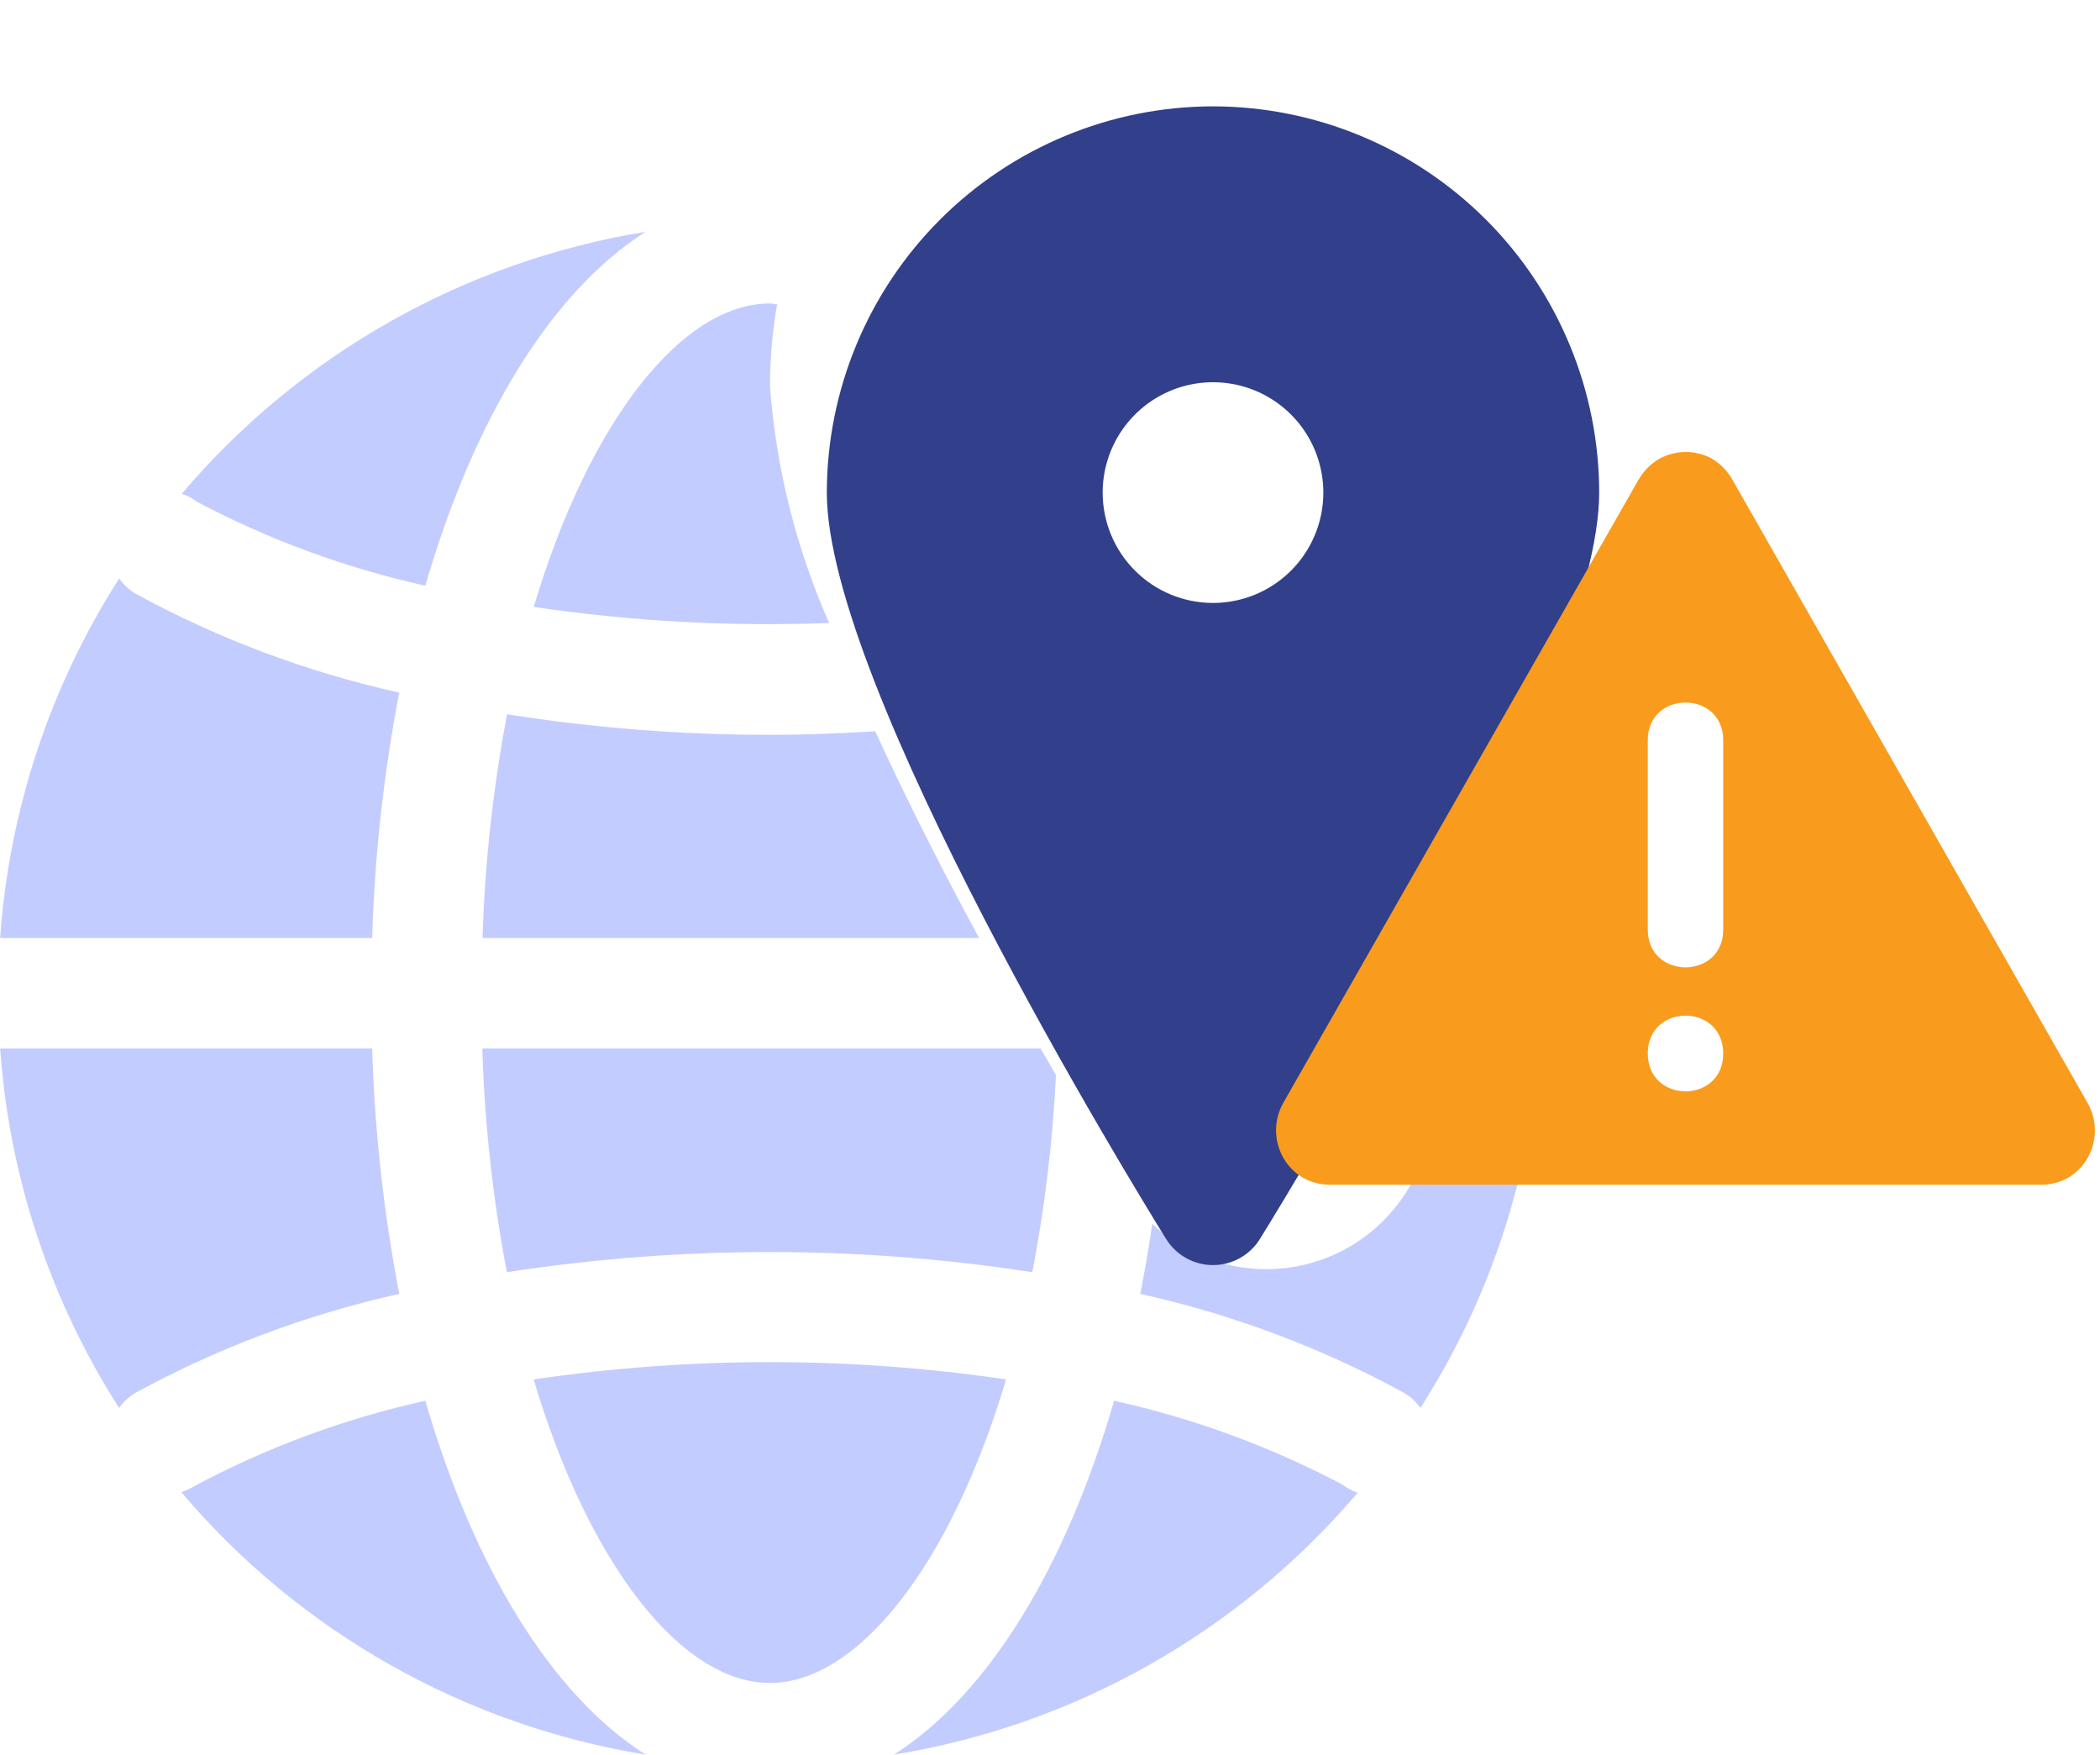
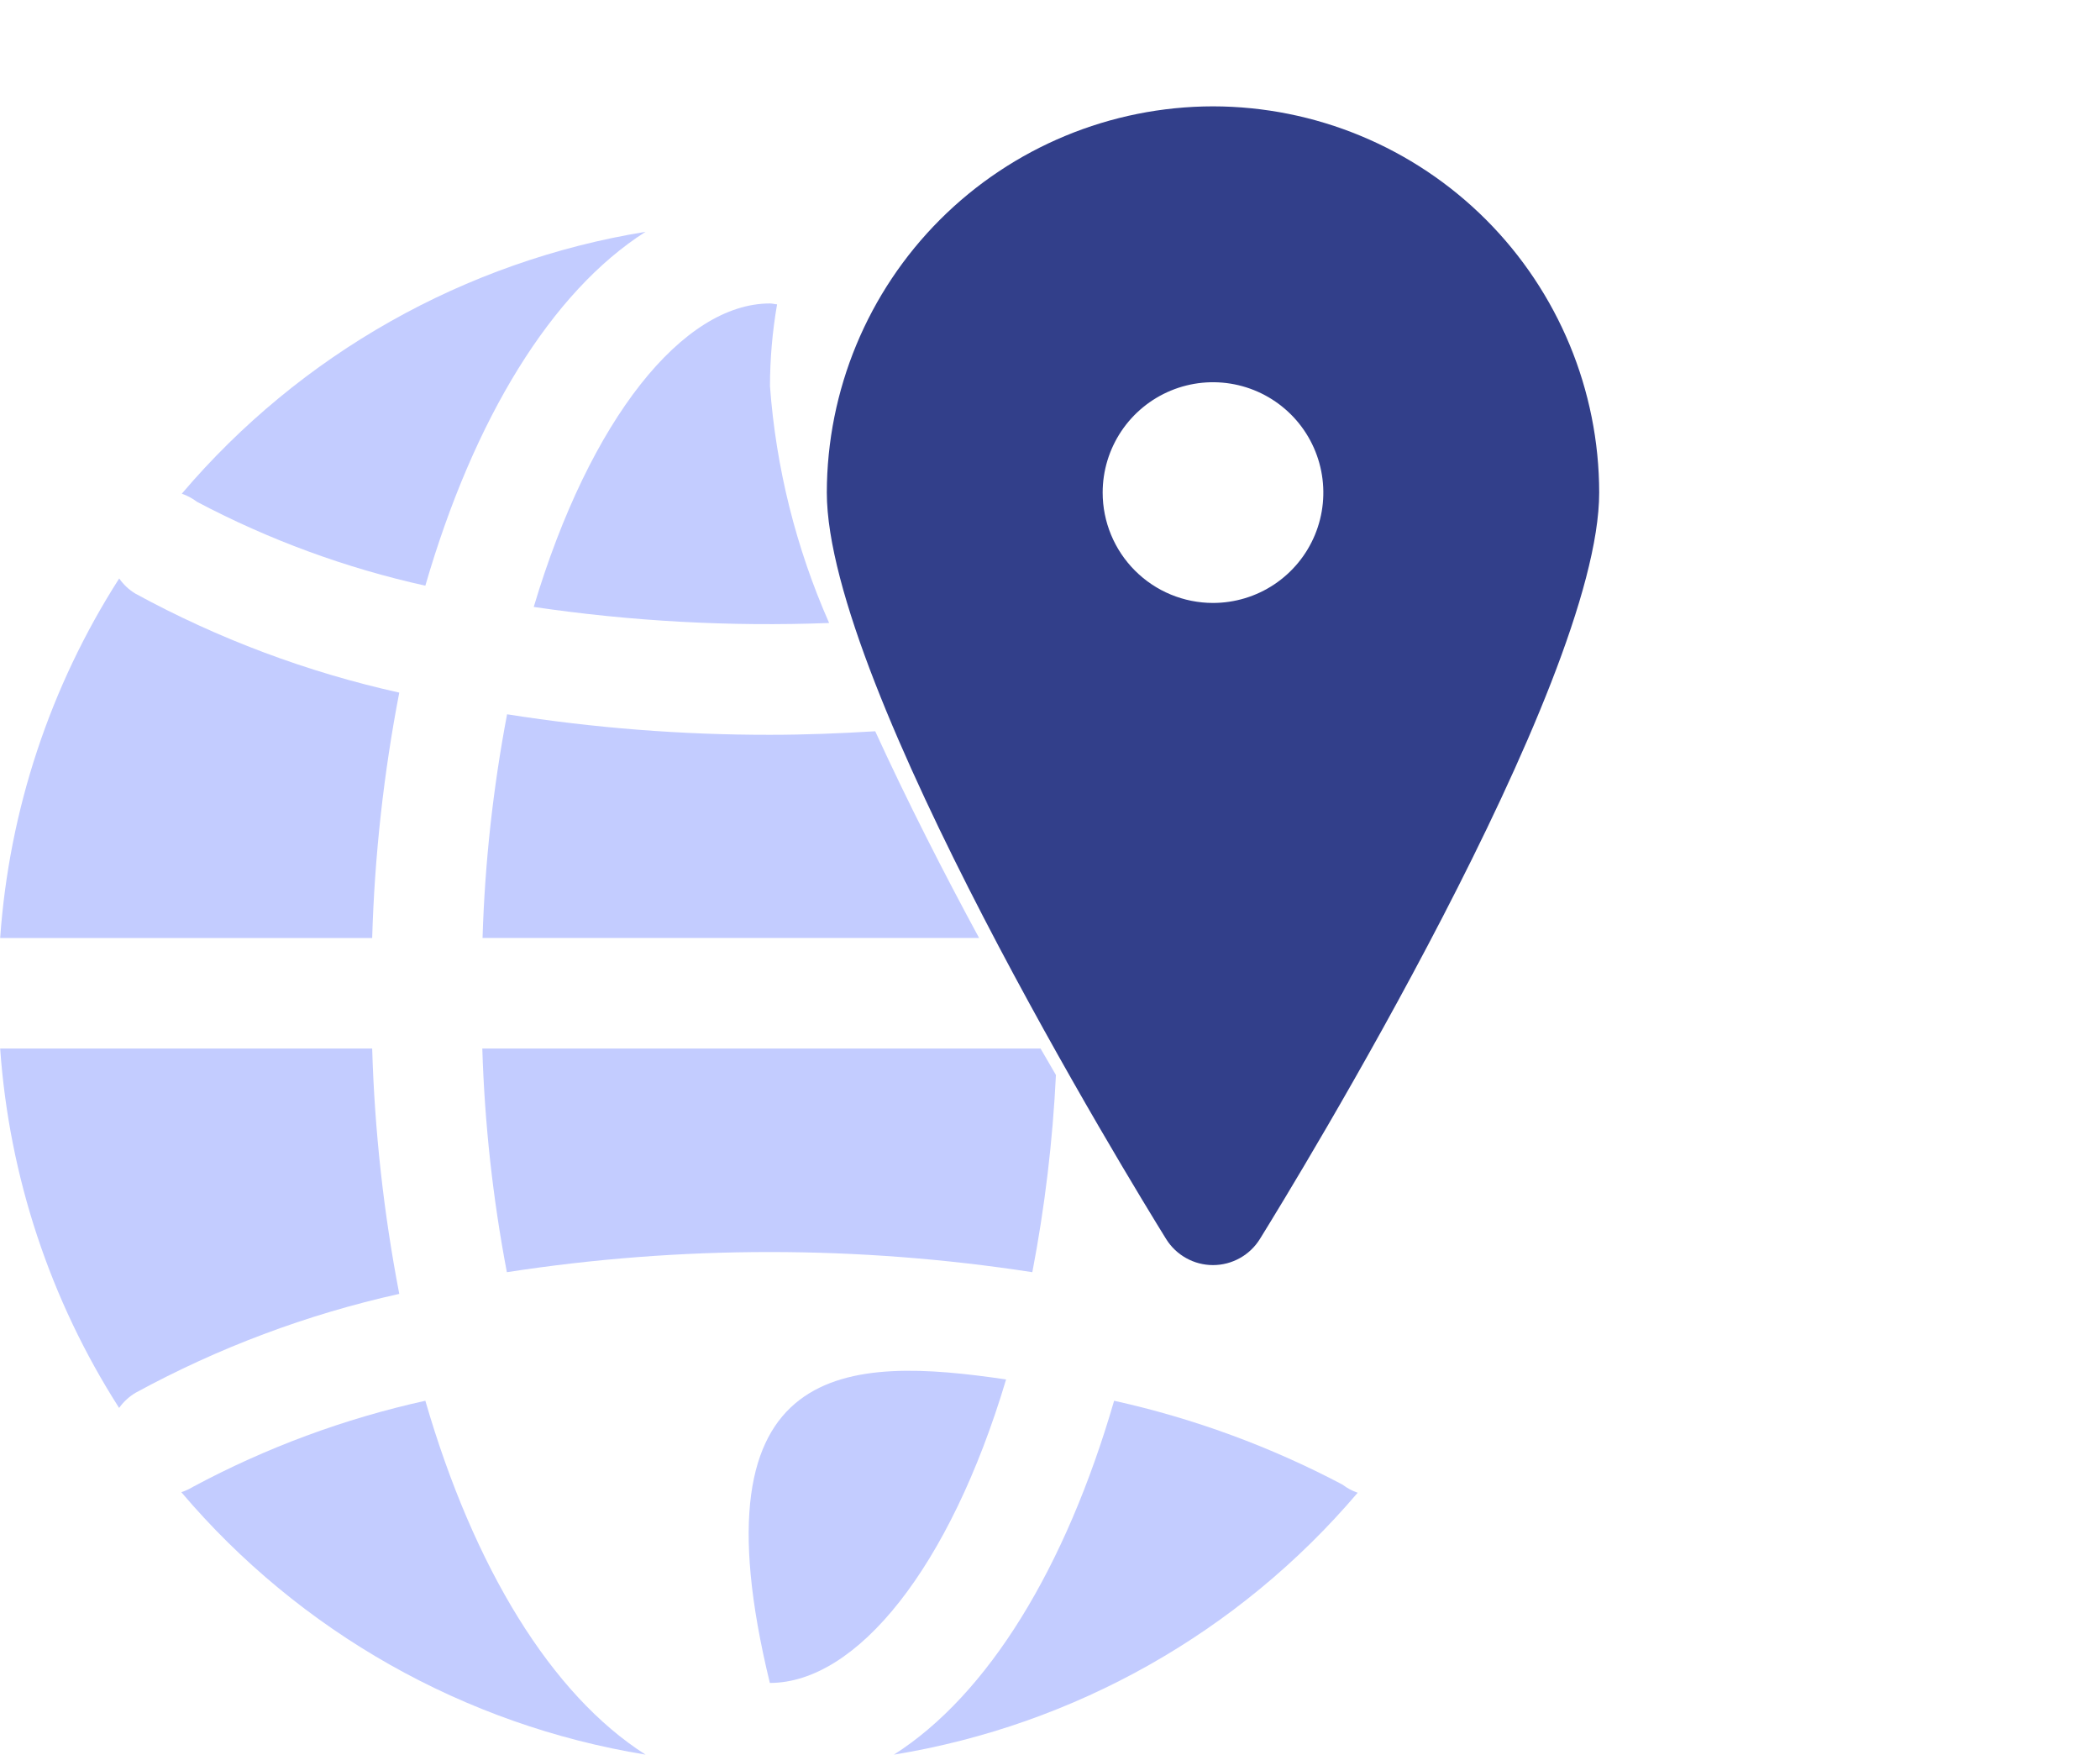
<svg xmlns="http://www.w3.org/2000/svg" width="79" height="66" viewBox="0 0 79 66" fill="none">
  <path d="M14.001 35.283H0.006C0.344 30.471 1.883 25.82 4.484 21.758C4.645 21.989 4.852 22.184 5.094 22.329C8.211 24.029 11.553 25.282 15.02 26.052C14.433 29.096 14.092 32.183 14.001 35.283Z" fill="#C3CCFF" />
-   <path d="M43.349 46.031C44.02 46.667 44.825 47.146 45.705 47.433C46.585 47.719 47.518 47.807 48.435 47.688C49.353 47.569 50.233 47.247 51.011 46.746C51.788 46.245 52.445 45.577 52.932 44.79C53.673 43.593 54.816 41.707 56.121 39.438H57.91C57.572 44.248 56.034 48.897 53.435 52.958C53.272 52.729 53.063 52.536 52.823 52.391C49.705 50.691 46.363 49.438 42.897 48.668C43.066 47.808 43.217 46.929 43.349 46.031Z" fill="#C3CCFF" />
-   <path d="M37.848 51.887C35.731 58.971 32.23 63.302 28.961 63.302C25.693 63.302 22.192 58.97 20.075 51.887C25.967 51.017 31.955 51.017 37.848 51.887Z" fill="#C3CCFF" />
+   <path d="M37.848 51.887C35.731 58.971 32.23 63.302 28.961 63.302C25.967 51.017 31.955 51.017 37.848 51.887Z" fill="#C3CCFF" />
  <path d="M14.001 39.438C14.092 42.537 14.433 45.623 15.02 48.668C11.553 49.438 8.212 50.691 5.094 52.391C4.853 52.536 4.644 52.729 4.481 52.958C1.882 48.897 0.344 44.248 0.006 39.438H14.001Z" fill="#C3CCFF" />
  <path d="M19.068 47.852C18.539 45.076 18.23 42.262 18.144 39.438H39.144C39.341 39.779 39.534 40.112 39.723 40.435C39.602 42.925 39.305 45.404 38.835 47.852C32.285 46.841 25.618 46.841 19.068 47.852Z" fill="#C3CCFF" />
  <path d="M41.912 52.688C44.904 53.35 47.793 54.411 50.503 55.842C50.676 55.974 50.869 56.077 51.074 56.148C46.612 61.398 40.428 64.89 33.628 65.999C37.167 63.745 40.088 58.972 41.912 52.688Z" fill="#C3CCFF" />
  <path d="M16.001 22.03C13.009 21.368 10.119 20.307 7.41 18.875C7.237 18.743 7.044 18.64 6.839 18.57C11.3 13.319 17.485 9.827 24.285 8.719C20.745 10.973 17.825 15.745 16.001 22.03Z" fill="#C3CCFF" />
  <path d="M7.266 55.922C10.015 54.449 12.955 53.36 16.001 52.688C17.825 58.972 20.746 63.744 24.285 65.998C17.476 64.888 11.284 61.389 6.821 56.127C6.977 56.076 7.126 56.008 7.266 55.922Z" fill="#C3CCFF" />
  <path d="M28.966 11.414C29.054 11.414 29.144 11.442 29.233 11.448C29.057 12.465 28.967 13.495 28.966 14.527C29.193 17.601 29.946 20.613 31.191 23.433C27.477 23.574 23.757 23.372 20.079 22.829C22.196 15.745 25.697 11.414 28.966 11.414Z" fill="#C3CCFF" />
  <path d="M28.961 27.639C30.299 27.639 31.617 27.585 32.925 27.506C34.139 30.154 35.498 32.819 36.832 35.28H18.153C18.239 32.456 18.548 29.643 19.076 26.867C22.346 27.384 25.651 27.642 28.961 27.639Z" fill="#C3CCFF" />
  <g filter="url(#filter0_d_1614_1691)">
    <path d="M47.632 0C51.484 0.005 55.176 1.537 57.9 4.26C60.623 6.984 62.156 10.677 62.16 14.528C62.16 21.786 50.703 40.494 49.397 42.602C49.211 42.902 48.951 43.151 48.642 43.322C48.333 43.495 47.986 43.585 47.632 43.585C47.279 43.585 46.931 43.495 46.622 43.322C46.313 43.151 46.053 42.902 45.867 42.602C44.56 40.494 33.104 21.786 33.104 14.528C33.109 10.677 34.641 6.984 37.364 4.26C40.088 1.537 43.78 0.005 47.632 0ZM47.632 18.679C48.453 18.679 49.256 18.436 49.938 17.98C50.621 17.523 51.153 16.875 51.467 16.117C51.781 15.358 51.863 14.524 51.703 13.719C51.543 12.913 51.148 12.174 50.567 11.593C49.987 11.013 49.247 10.617 48.442 10.457C47.637 10.297 46.802 10.379 46.044 10.693C45.285 11.008 44.637 11.54 44.181 12.222C43.725 12.905 43.481 13.707 43.481 14.528C43.481 15.629 43.919 16.685 44.697 17.463C45.475 18.242 46.531 18.679 47.632 18.679Z" fill="#323F8A" />
  </g>
-   <rect x="61.332" y="25.898" width="4.443" height="16.291" fill="white" />
-   <path fill-rule="evenodd" clip-rule="evenodd" d="M78.532 41.484L65.166 18.034C64.978 17.707 64.724 17.449 64.427 17.272L64.43 17.269C63.539 16.751 62.259 16.968 61.648 18.038L61.645 18.034L48.279 41.477C47.52 42.811 48.404 44.562 50.038 44.562H76.774C78.401 44.569 79.295 42.821 78.533 41.484L78.532 41.484ZM61.988 39.623C61.988 37.731 64.826 37.724 64.826 39.629C64.826 41.521 61.988 41.528 61.988 39.623ZM61.988 27.844C61.988 25.952 64.826 25.952 64.826 27.844V34.966C64.826 36.858 61.988 36.858 61.988 34.966V27.844Z" fill="#F99B1C" />
  <defs>
    <filter id="filter0_d_1614_1691" x="27.104" y="0" width="37.056" height="51.585" filterUnits="userSpaceOnUse" color-interpolation-filters="sRGB">
      <feFlood flood-opacity="0" result="BackgroundImageFix" />
      <feColorMatrix in="SourceAlpha" type="matrix" values="0 0 0 0 0 0 0 0 0 0 0 0 0 0 0 0 0 0 127 0" result="hardAlpha" />
      <feOffset dx="-2" dy="4" />
      <feGaussianBlur stdDeviation="2" />
      <feComposite in2="hardAlpha" operator="out" />
      <feColorMatrix type="matrix" values="0 0 0 0 0.055 0 0 0 0 0.091 0 0 0 0 0.295 0 0 0 0.16 0" />
      <feBlend mode="normal" in2="BackgroundImageFix" result="effect1_dropShadow_1614_1691" />
      <feBlend mode="normal" in="SourceGraphic" in2="effect1_dropShadow_1614_1691" result="shape" />
    </filter>
  </defs>
</svg>